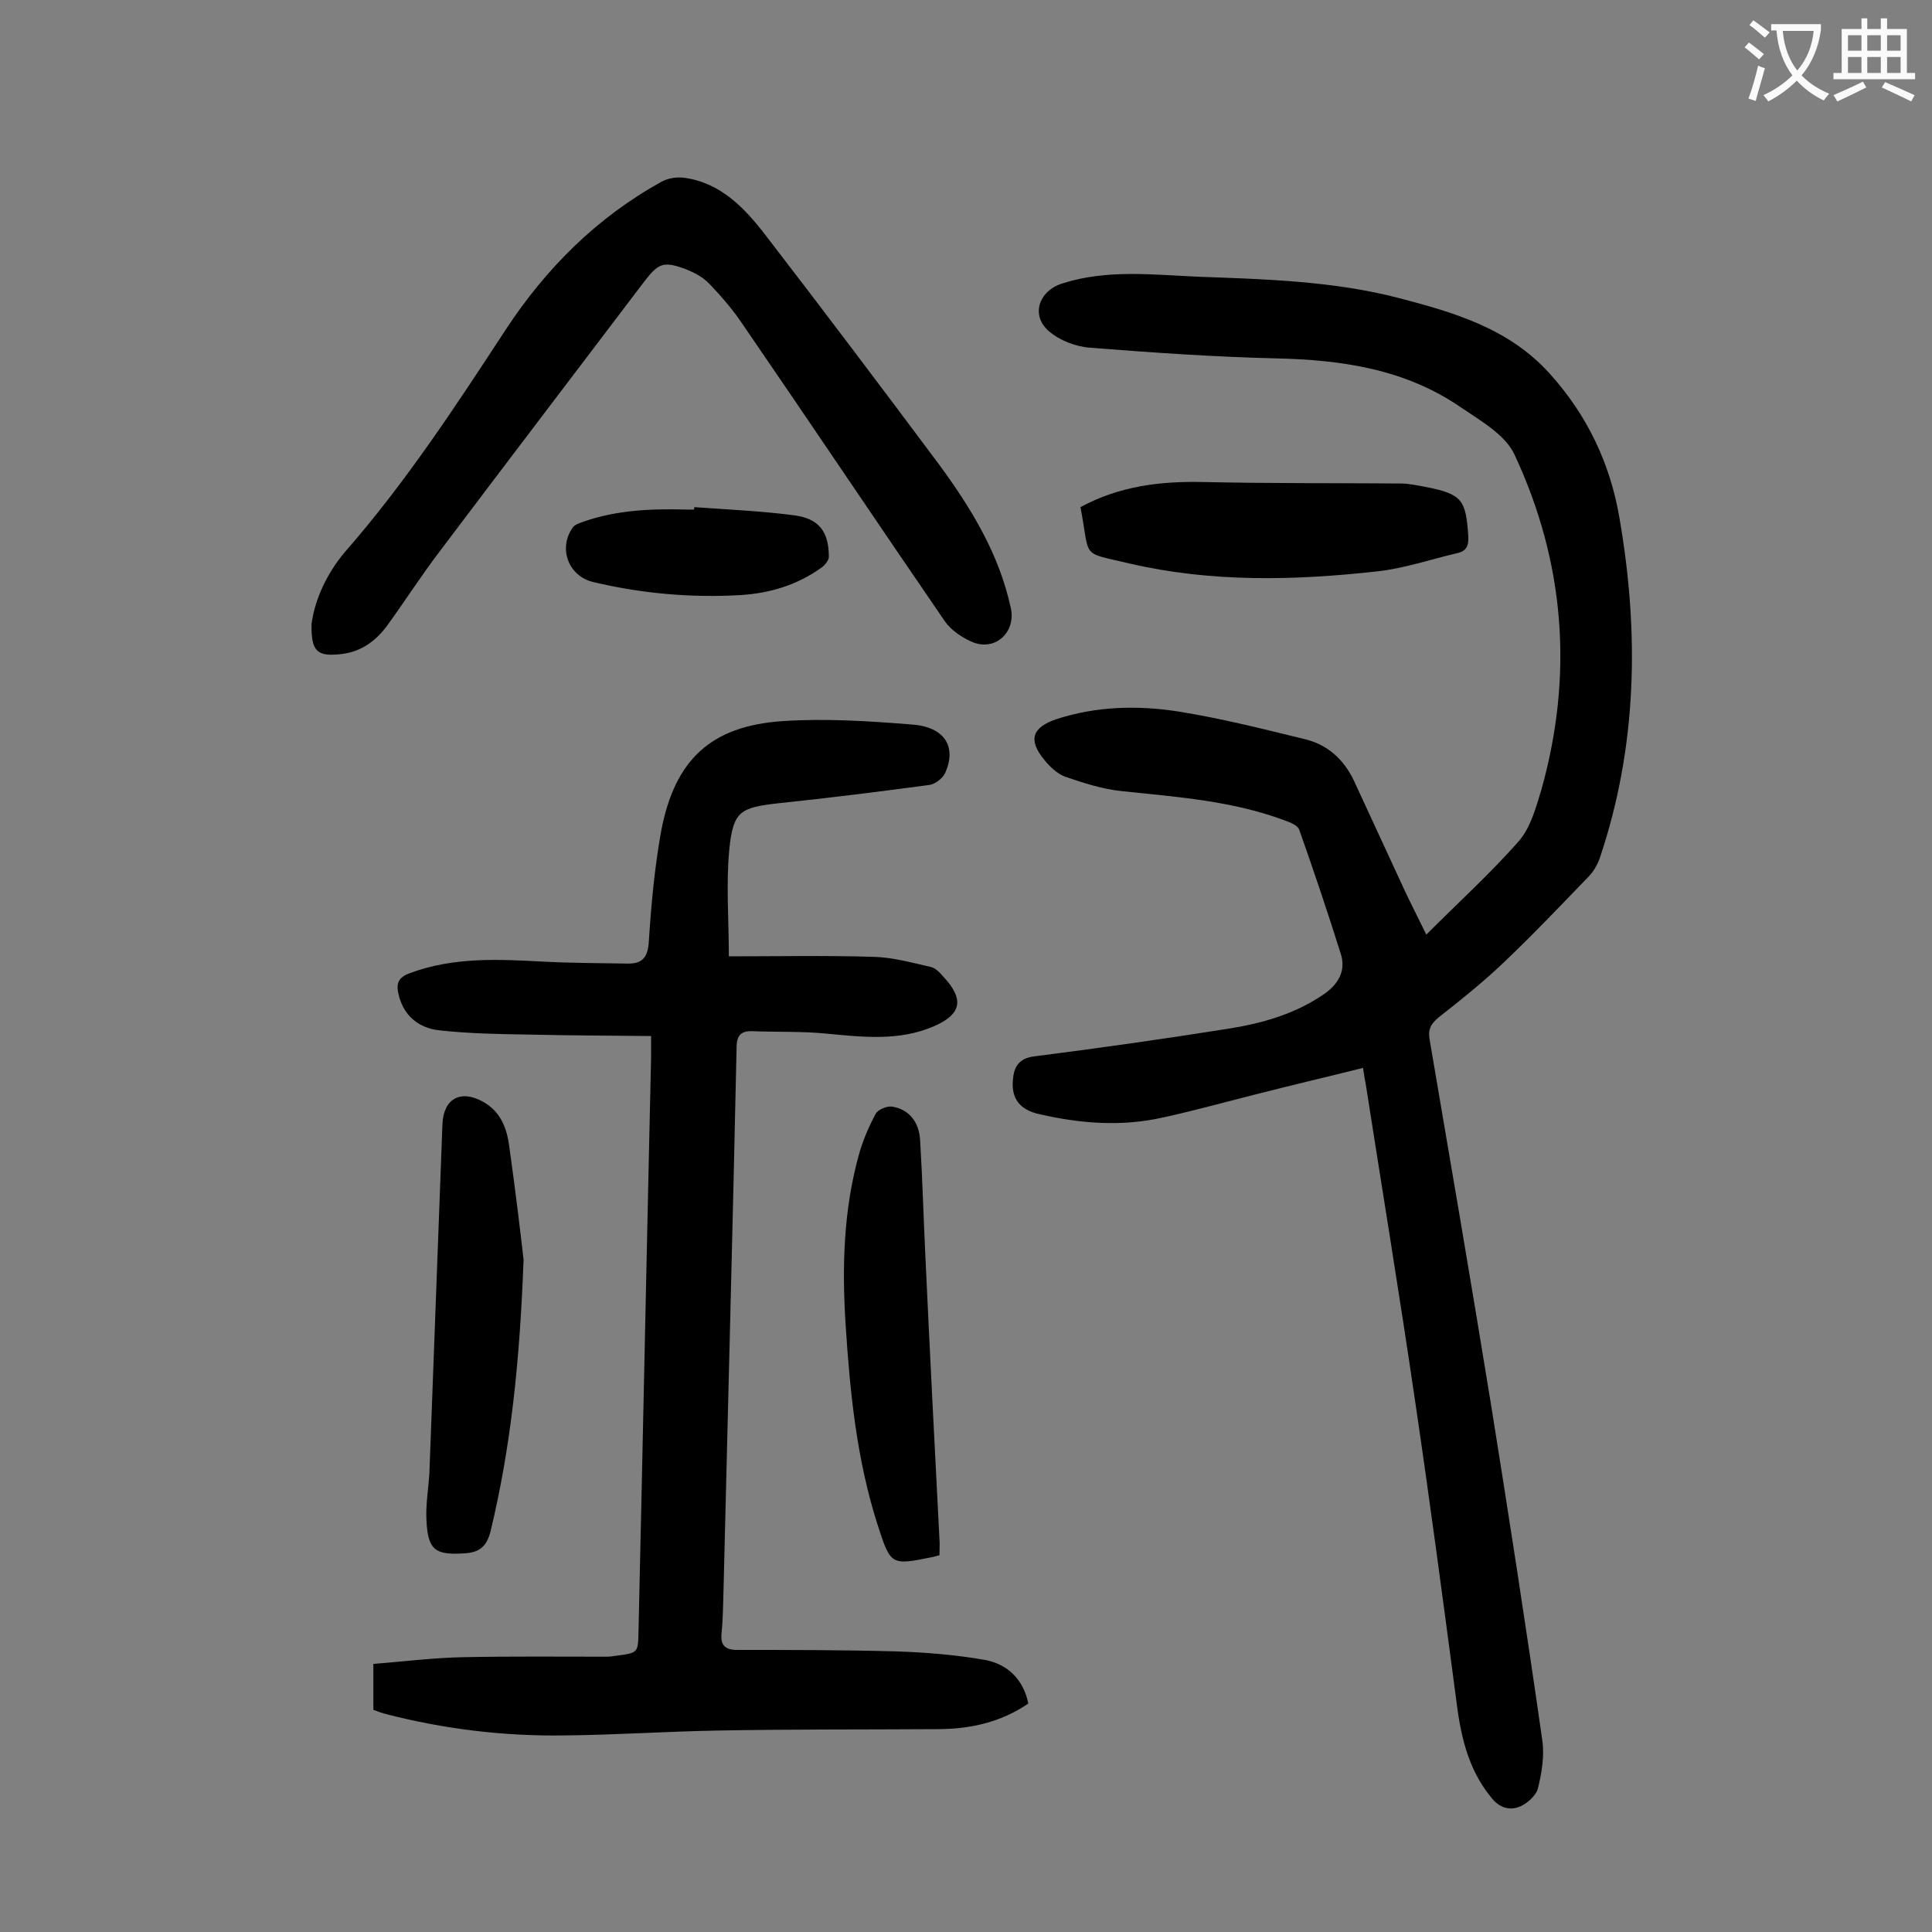
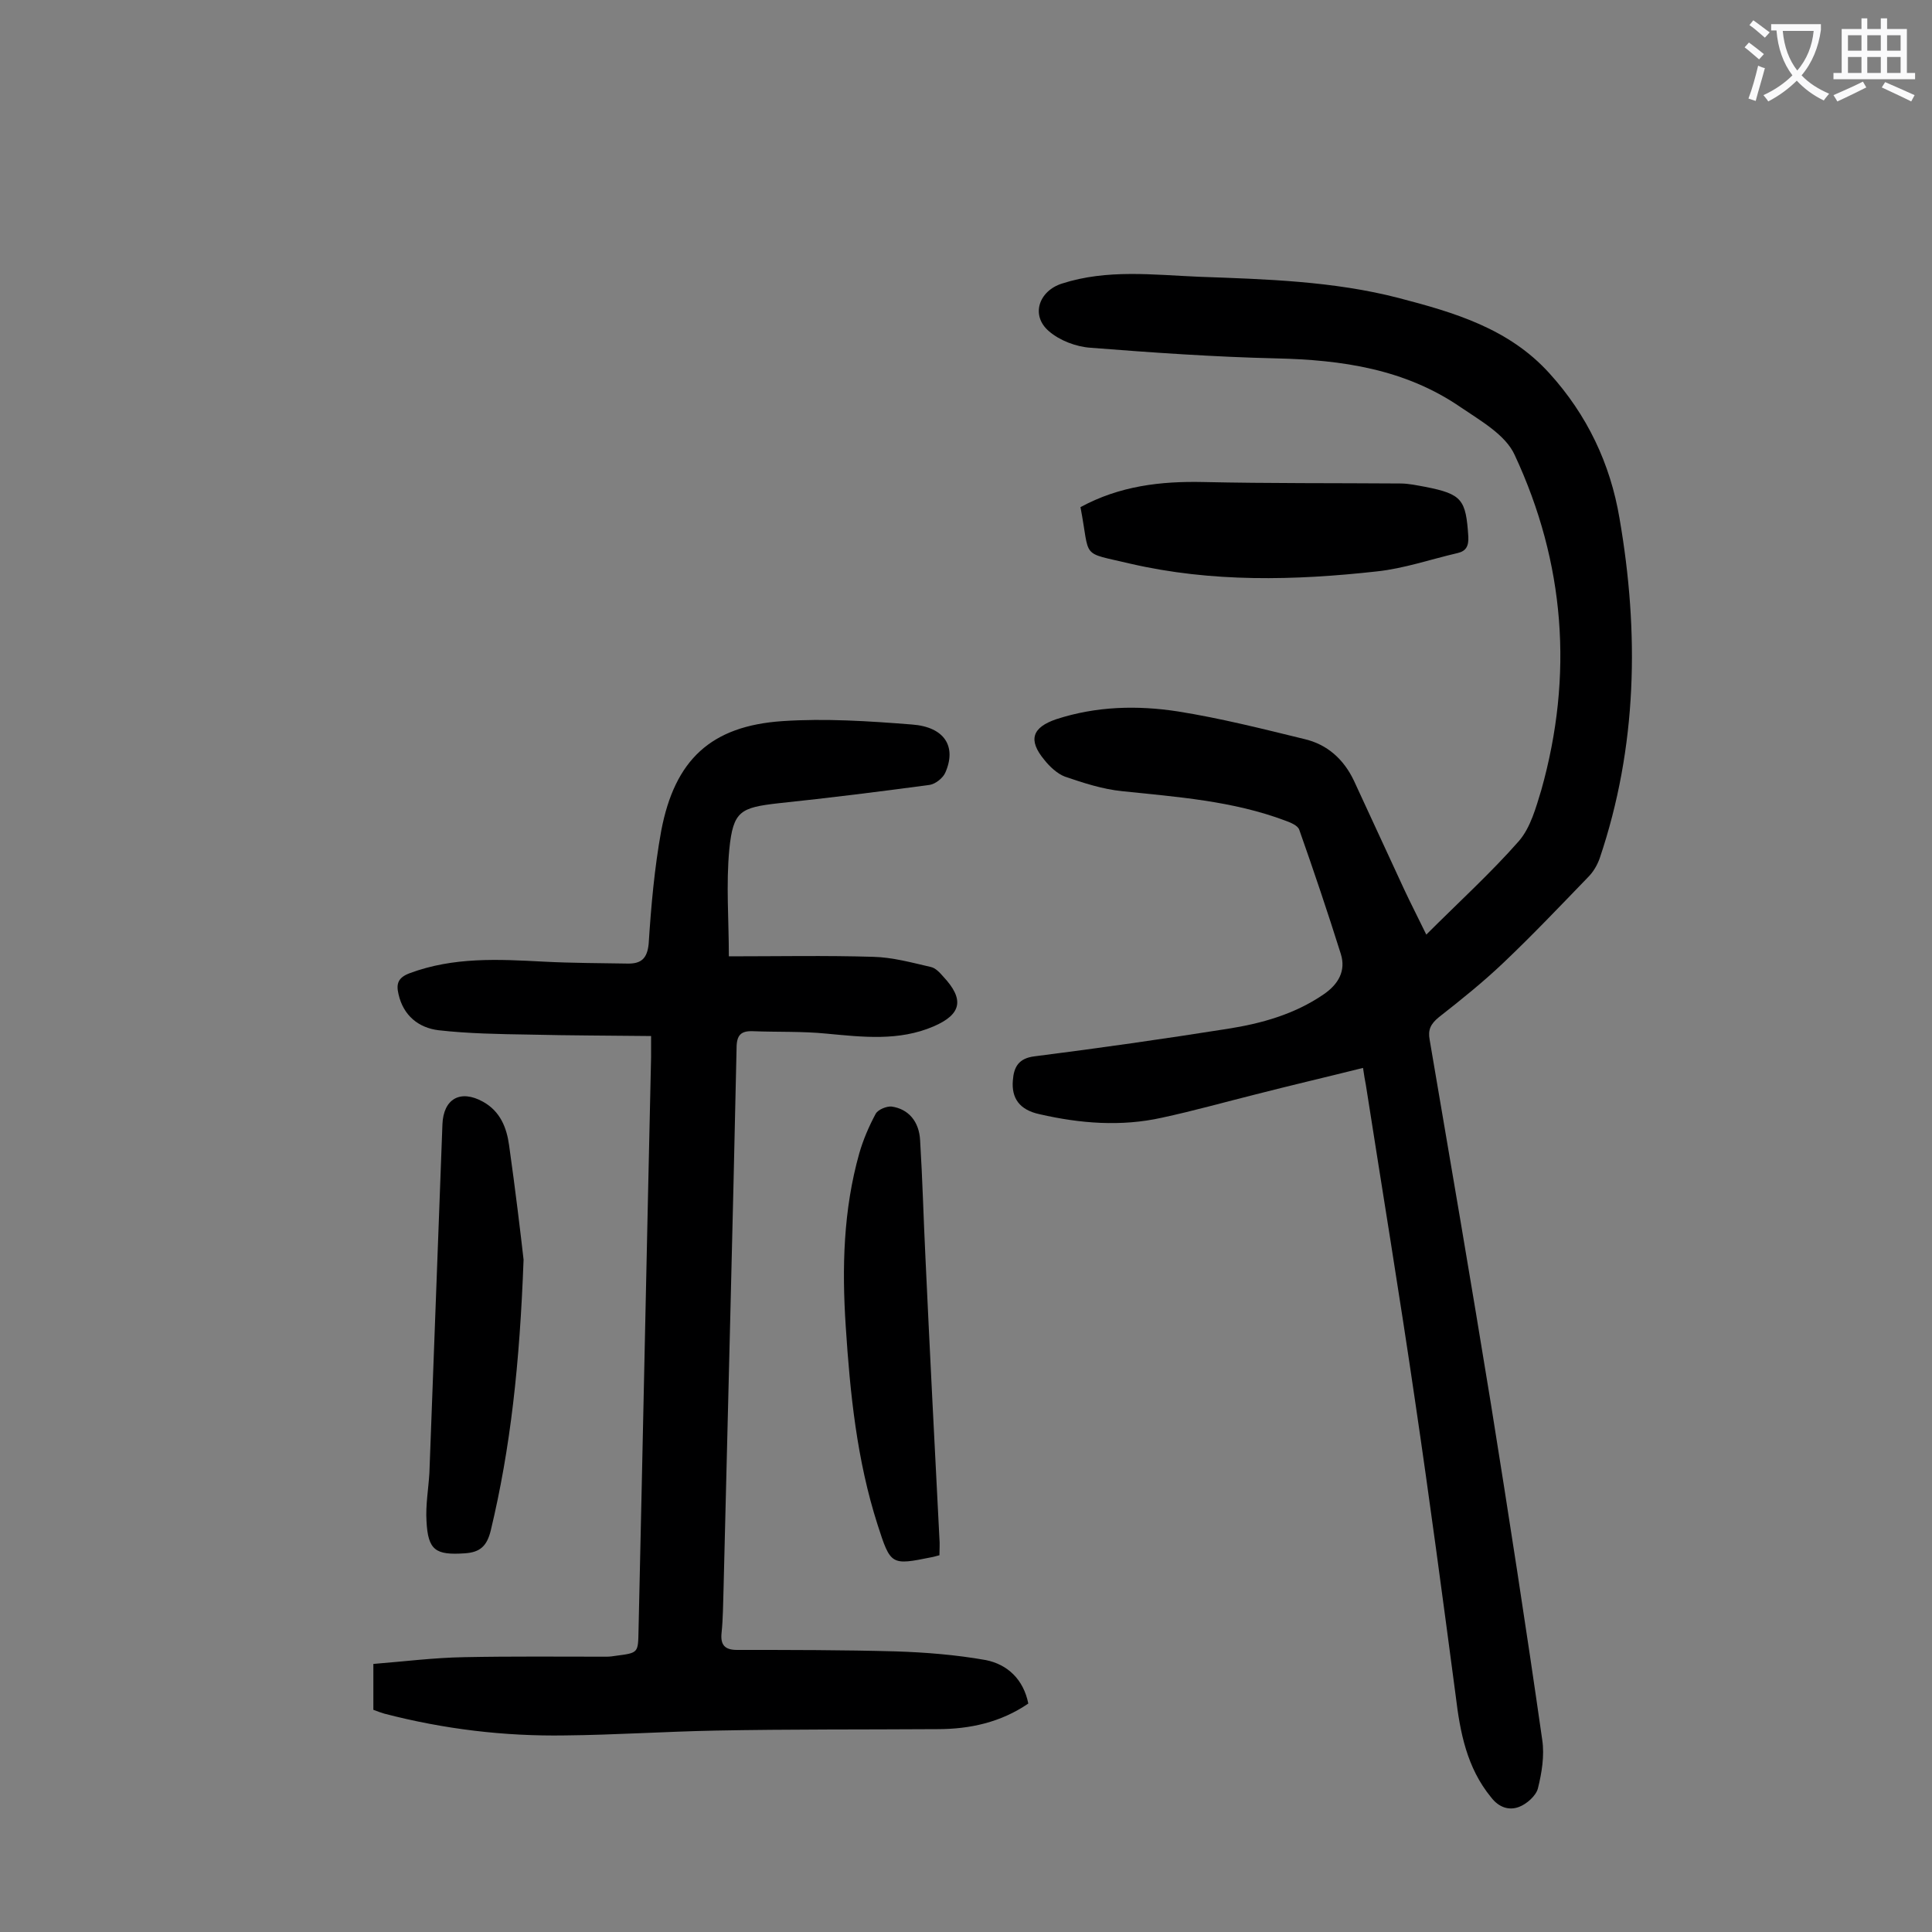
<svg xmlns="http://www.w3.org/2000/svg" enable-background="new 0 0 400 400" viewBox="0 0 400 400">
  <rect x="0" y="0" width="400" height="400" fill="#808080" stroke="none" />
  <g fill="#000001">
    <path d="m295.3 193.5c6.8-6.8 13.4-12.8 19.2-19.4 2.4-2.8 3.5-6.9 4.6-10.5 6.7-23.8 4.9-47.1-5.5-69.4-1.9-4.2-7.1-7.1-11.2-9.9-11.5-7.9-24.6-9.8-38.2-10.1-12.8-.3-25.6-1.2-38.4-2.2-3-.2-6.4-1.5-8.6-3.4-3.9-3.3-2.1-8.4 2.7-9.9 9.3-3 18.9-1.8 28.3-1.4 13.9.5 27.9.9 41.4 4.4 11.5 3 22.8 6.3 31.2 15.6 7.8 8.6 12.6 18.7 14.5 30 4.1 23.7 3.7 47.3-4.1 70.4-.5 1.4-1.3 2.8-2.4 3.9-5.8 6-11.5 12-17.5 17.7-4.2 4-8.8 7.7-13.4 11.3-1.7 1.4-2.3 2.6-1.9 4.7 4.3 25.2 8.6 50.3 12.7 75.5 3.7 23.1 7.3 46.3 10.6 69.4.5 3.3-.1 6.9-.9 10.1-.4 1.5-2.3 3.2-3.9 3.8-2.1.8-4.2.1-5.8-2-5-6.1-6.4-13.4-7.3-20.9-2.7-20.4-5.4-40.7-8.4-61-3.2-21.9-6.8-43.7-10.2-65.5-.2-1.1-.4-2.1-.6-3.6-7.6 1.9-14.9 3.6-22.3 5.5-6.4 1.6-12.8 3.4-19.3 4.8-8.5 1.9-17 1.2-25.3-.7-4.3-.9-5.9-3.4-5.6-7 .2-2.8 1.2-4.6 4.5-5 13.4-1.7 26.7-3.6 40-5.7 7-1.1 13.8-3 19.8-7.1 3.1-2.1 4.7-4.9 3.6-8.4-2.7-8.6-5.6-17.2-8.6-25.7-.3-.9-1.8-1.5-2.9-1.9-10.9-4.1-22.4-4.9-33.8-6.1-4-.4-8-1.7-11.8-3-1.6-.6-3.2-2.1-4.3-3.5-3.4-4.1-2.5-6.7 2.5-8.4 8.3-2.7 16.8-2.9 25.2-1.6 8.8 1.4 17.5 3.6 26.1 5.7 4.8 1.1 8.2 4.2 10.3 8.6 3.5 7.5 6.9 15 10.4 22.5 1.4 3 2.9 5.9 4.6 9.4z" />
    <path d="m150.9 198c10.1 0 20-.2 29.9.1 4 .1 8 1.2 11.9 2.1 1 .2 1.9 1.2 2.6 2 4.4 4.7 3.8 7.8-2 10.3-7.2 3.1-14.7 2.2-22.2 1.5-5-.5-10.1-.3-15.2-.5-2.5-.1-3.4.8-3.4 3.5-.8 37.4-1.8 74.7-2.7 112.1-.1 3-.1 6-.4 8.9-.3 2.6.7 3.6 3.2 3.6 10.9 0 21.9 0 32.8.3 6.2.2 12.5.7 18.7 1.8 4.5.9 7.8 4 8.8 9-5.7 3.9-12.1 5.3-18.8 5.3-15.3.1-30.7 0-46 .3-10.4.2-20.8.9-31.1 1-12.6.2-25.1-1.3-37.4-4.5-.7-.2-1.5-.5-2.3-.8 0-3 0-6 0-9.5 6.3-.5 12.6-1.3 18.8-1.4 9.8-.2 19.7-.1 29.5-.1.7 0 1.3-.1 2-.2 4.6-.6 4.5-.6 4.6-5.2.9-39.6 1.7-79.1 2.6-118.7 0-1.2 0-2.4 0-4.4-8.5-.1-16.9-.1-25.2-.3-6.3-.1-12.6-.2-18.8-.9-4.1-.5-7.3-3-8.3-7.5-.5-2.1-.1-3.4 2.3-4.3 9.1-3.4 18.4-2.9 27.8-2.4 5.8.3 11.7.3 17.5.4 2.6 0 3.9-1 4.2-4.1.5-7.8 1.2-15.7 2.6-23.4 2.8-14.7 10.3-21.7 25.1-22.7 8.9-.6 17.9 0 26.8.7 6.8.5 9.3 4.6 6.9 10-.5 1.1-2 2.3-3.2 2.5-10.4 1.4-20.8 2.7-31.3 3.8-7.9.9-9.4 1.6-10.2 9.5-.7 7.3-.1 14.6-.1 22.2z" />
-     <path d="m64.5 129.2c.7-5.2 3.2-10.5 6.9-14.9 12.6-14.4 23-30.3 33.4-46.2 8.3-12.6 18.8-23.1 32.2-30.5 1.3-.7 3.1-1 4.6-.8 7.6 1 12.6 6.3 16.9 11.9 12.1 15.7 24 31.5 35.8 47.3 6.7 9.1 12.6 18.7 15 30 1 4.8-3.1 8.8-7.8 7-2.2-.9-4.6-2.5-5.9-4.4-14-20.4-27.8-41-41.8-61.4-2-3-4.4-5.8-6.9-8.4-1.3-1.4-3.2-2.4-5-3.1-4.6-1.7-5.6-1.2-8.6 2.7-14.1 18.6-28.2 37.1-42.3 55.8-3.8 5-7.2 10.3-10.9 15.4-2.3 3.1-5.3 5.3-9.3 5.8-5.1.6-6.4-.4-6.3-6.2z" />
    <path d="m108.4 260.8c-.8 21.6-2.7 39-6.8 56.1-.8 3.2-2.2 4.5-5.4 4.7-6 .4-7.6-.6-7.9-6.7-.2-3.3.4-6.6.6-9.9.9-24.1 1.8-48.1 2.7-72.2.2-5.3 3.7-7.3 8.4-4.7 3.6 2 4.9 5.4 5.4 9 1.3 9.2 2.4 18.4 3 23.7z" />
    <path d="m194.5 322c-.7.2-1.2.3-1.6.4-8.4 1.7-8.5 1.7-11.2-6.7-4.3-13.4-5.7-27.2-6.6-41.1-.8-12.1-.5-24.1 2.8-35.8.8-2.8 2-5.6 3.4-8.2.5-.9 2.3-1.6 3.3-1.5 3.5.5 5.7 3.1 5.9 7 .5 8.1.7 16.1 1.1 24.2.9 19.4 1.9 38.9 2.9 58.3.1 1 0 2.1 0 3.4z" />
    <path d="m223.7 105c8.1-4.4 16.6-5.4 25.5-5.2 13.6.3 27.2.2 40.7.3 1.8 0 3.5.4 5.2.7 7.6 1.5 8.4 2.6 8.9 10.3.1 2-.5 3-2.2 3.4-5.6 1.3-11.1 3.2-16.7 3.8-17.1 1.9-34.2 2.3-51.1-1.6-10.5-2.5-8.2-.8-10.3-11.7z" />
-     <path d="m143.8 105c6.9.5 13.9.8 20.7 1.7 5.1.7 7.1 3.4 7.1 8.6 0 .7-.8 1.7-1.5 2.2-5 3.6-10.6 5.3-16.7 5.7-10.3.6-20.5-.3-30.6-2.7-5.1-1.2-7.3-7-4.2-11.3.4-.6 1.4-.9 2.2-1.2 6.9-2.4 14-2.7 21.2-2.5h1.7c0-.2 0-.4.1-.5z" />
  </g>
  <path d="m362.1 8.8c1.1.8 2.1 1.6 3.1 2.4l-1 1.1c-1.3-1.1-2.3-2-3-2.5zm1.9 4.8c.5.2.9.4 1.4.5-.6 2.3-1.3 4.5-1.9 6.8l-1.5-.5c.8-2.1 1.4-4.3 2-6.8zm-1-9.4c1.3.9 2.4 1.8 3.4 2.5l-1 1.1c-1.4-1.2-2.4-2.1-3.2-2.6zm3.7 2.2v-1.4h10.3v1.2c-.5 3.6-1.8 6.8-4 9.4 1.5 1.6 3.4 2.8 5.7 3.8-.3.4-.7.8-1.1 1.4-2.3-1.1-4.1-2.5-5.6-4.1-1.6 1.6-3.6 3.1-5.9 4.3-.3-.5-.7-.9-1-1.3 2.4-1.1 4.4-2.5 6-4.1-1.9-2.5-3-5.6-3.3-9.3h-1.1zm8.8 0h-6.4c.3 3.3 1.3 6 3 8.2 2-2.3 3.1-5.1 3.4-8.2z" fill="#fafafb" />
  <path d="m385.3 3.8h1.3v2.2h2.8v-2.2h1.3v2.2h4.1v9.1h1.7v1.3h-16.9v-1.3h1.7v-9.1h4.1v-2.2zm.4 13.1.7 1.2c-1.8.9-3.8 1.9-6 2.9-.2-.4-.5-.8-.8-1.3 2.3-1 4.3-1.9 6.1-2.8zm-3.1-6.4h2.8v-3.2h-2.8zm0 4.6h2.8v-3.3h-2.8zm4-4.6h2.8v-3.2h-2.8zm0 4.6h2.8v-3.3h-2.8zm3.7 1.9c2.1.9 4.1 1.8 6.1 2.7l-.7 1.3c-2.2-1.1-4.2-2-6.1-2.9zm3.2-9.7h-2.8v3.2h2.8zm-2.8 7.8h2.8v-3.3h-2.8z" fill="#fafafb" />
</svg>